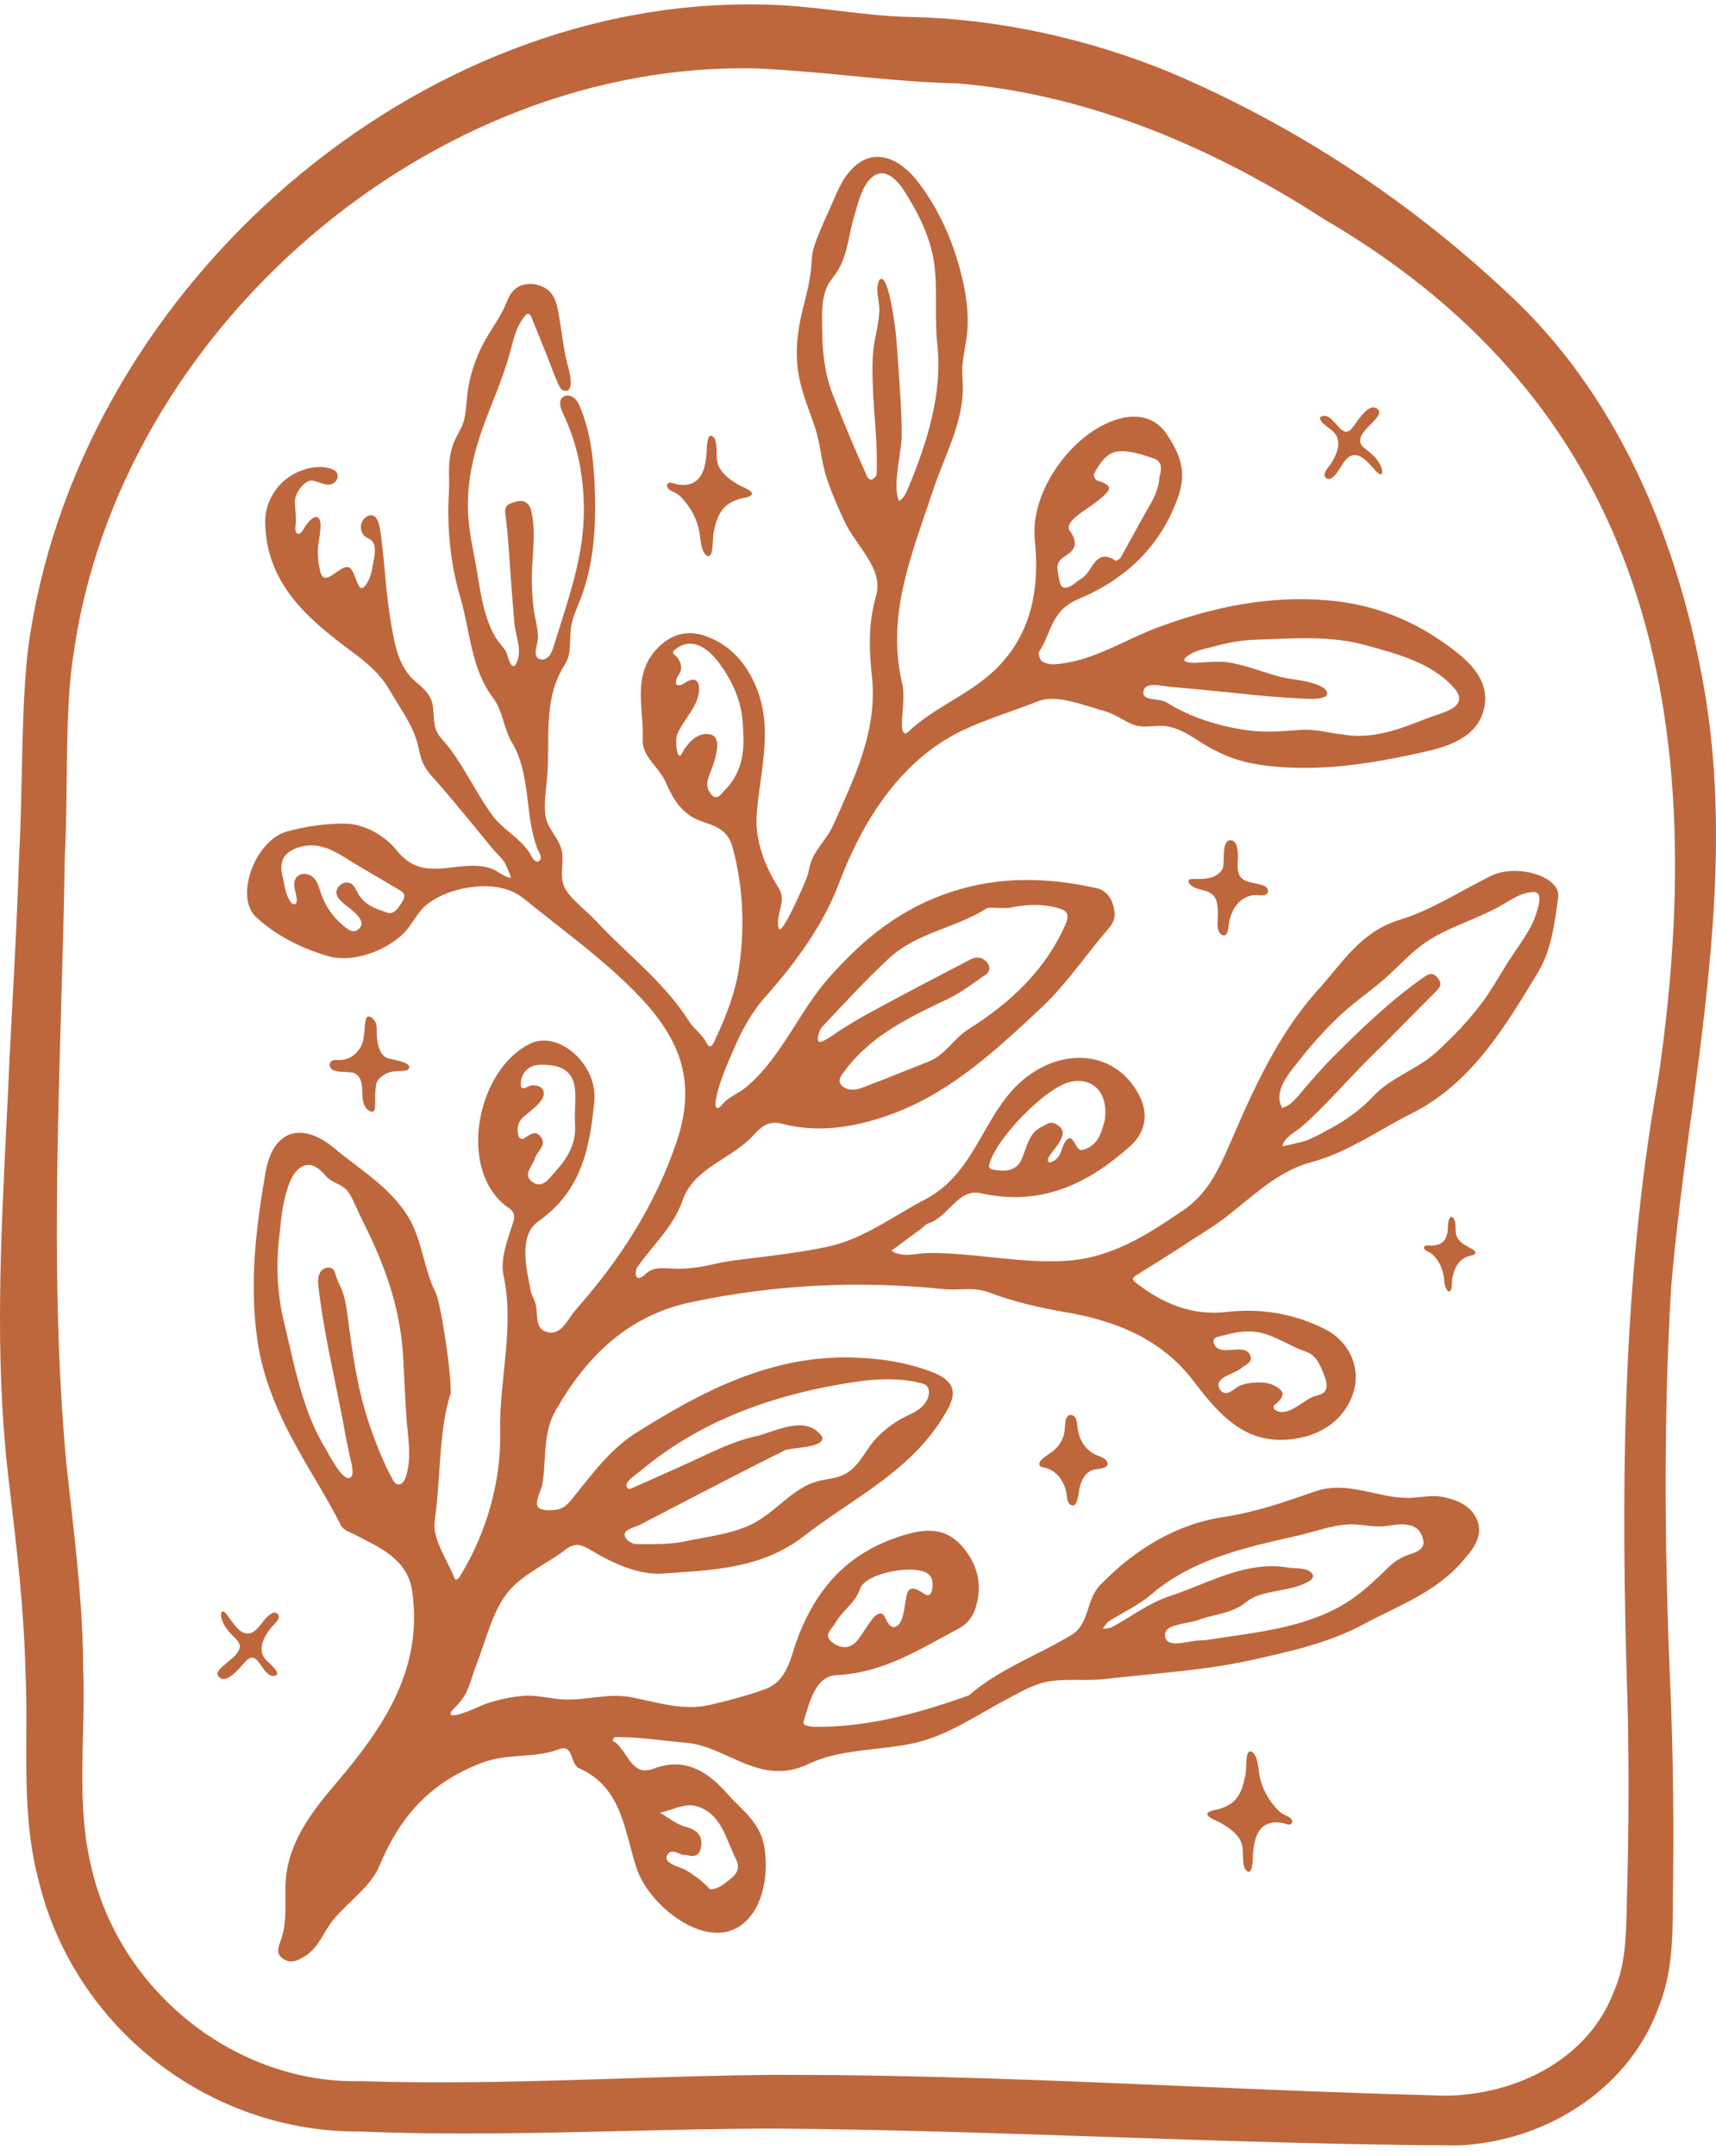
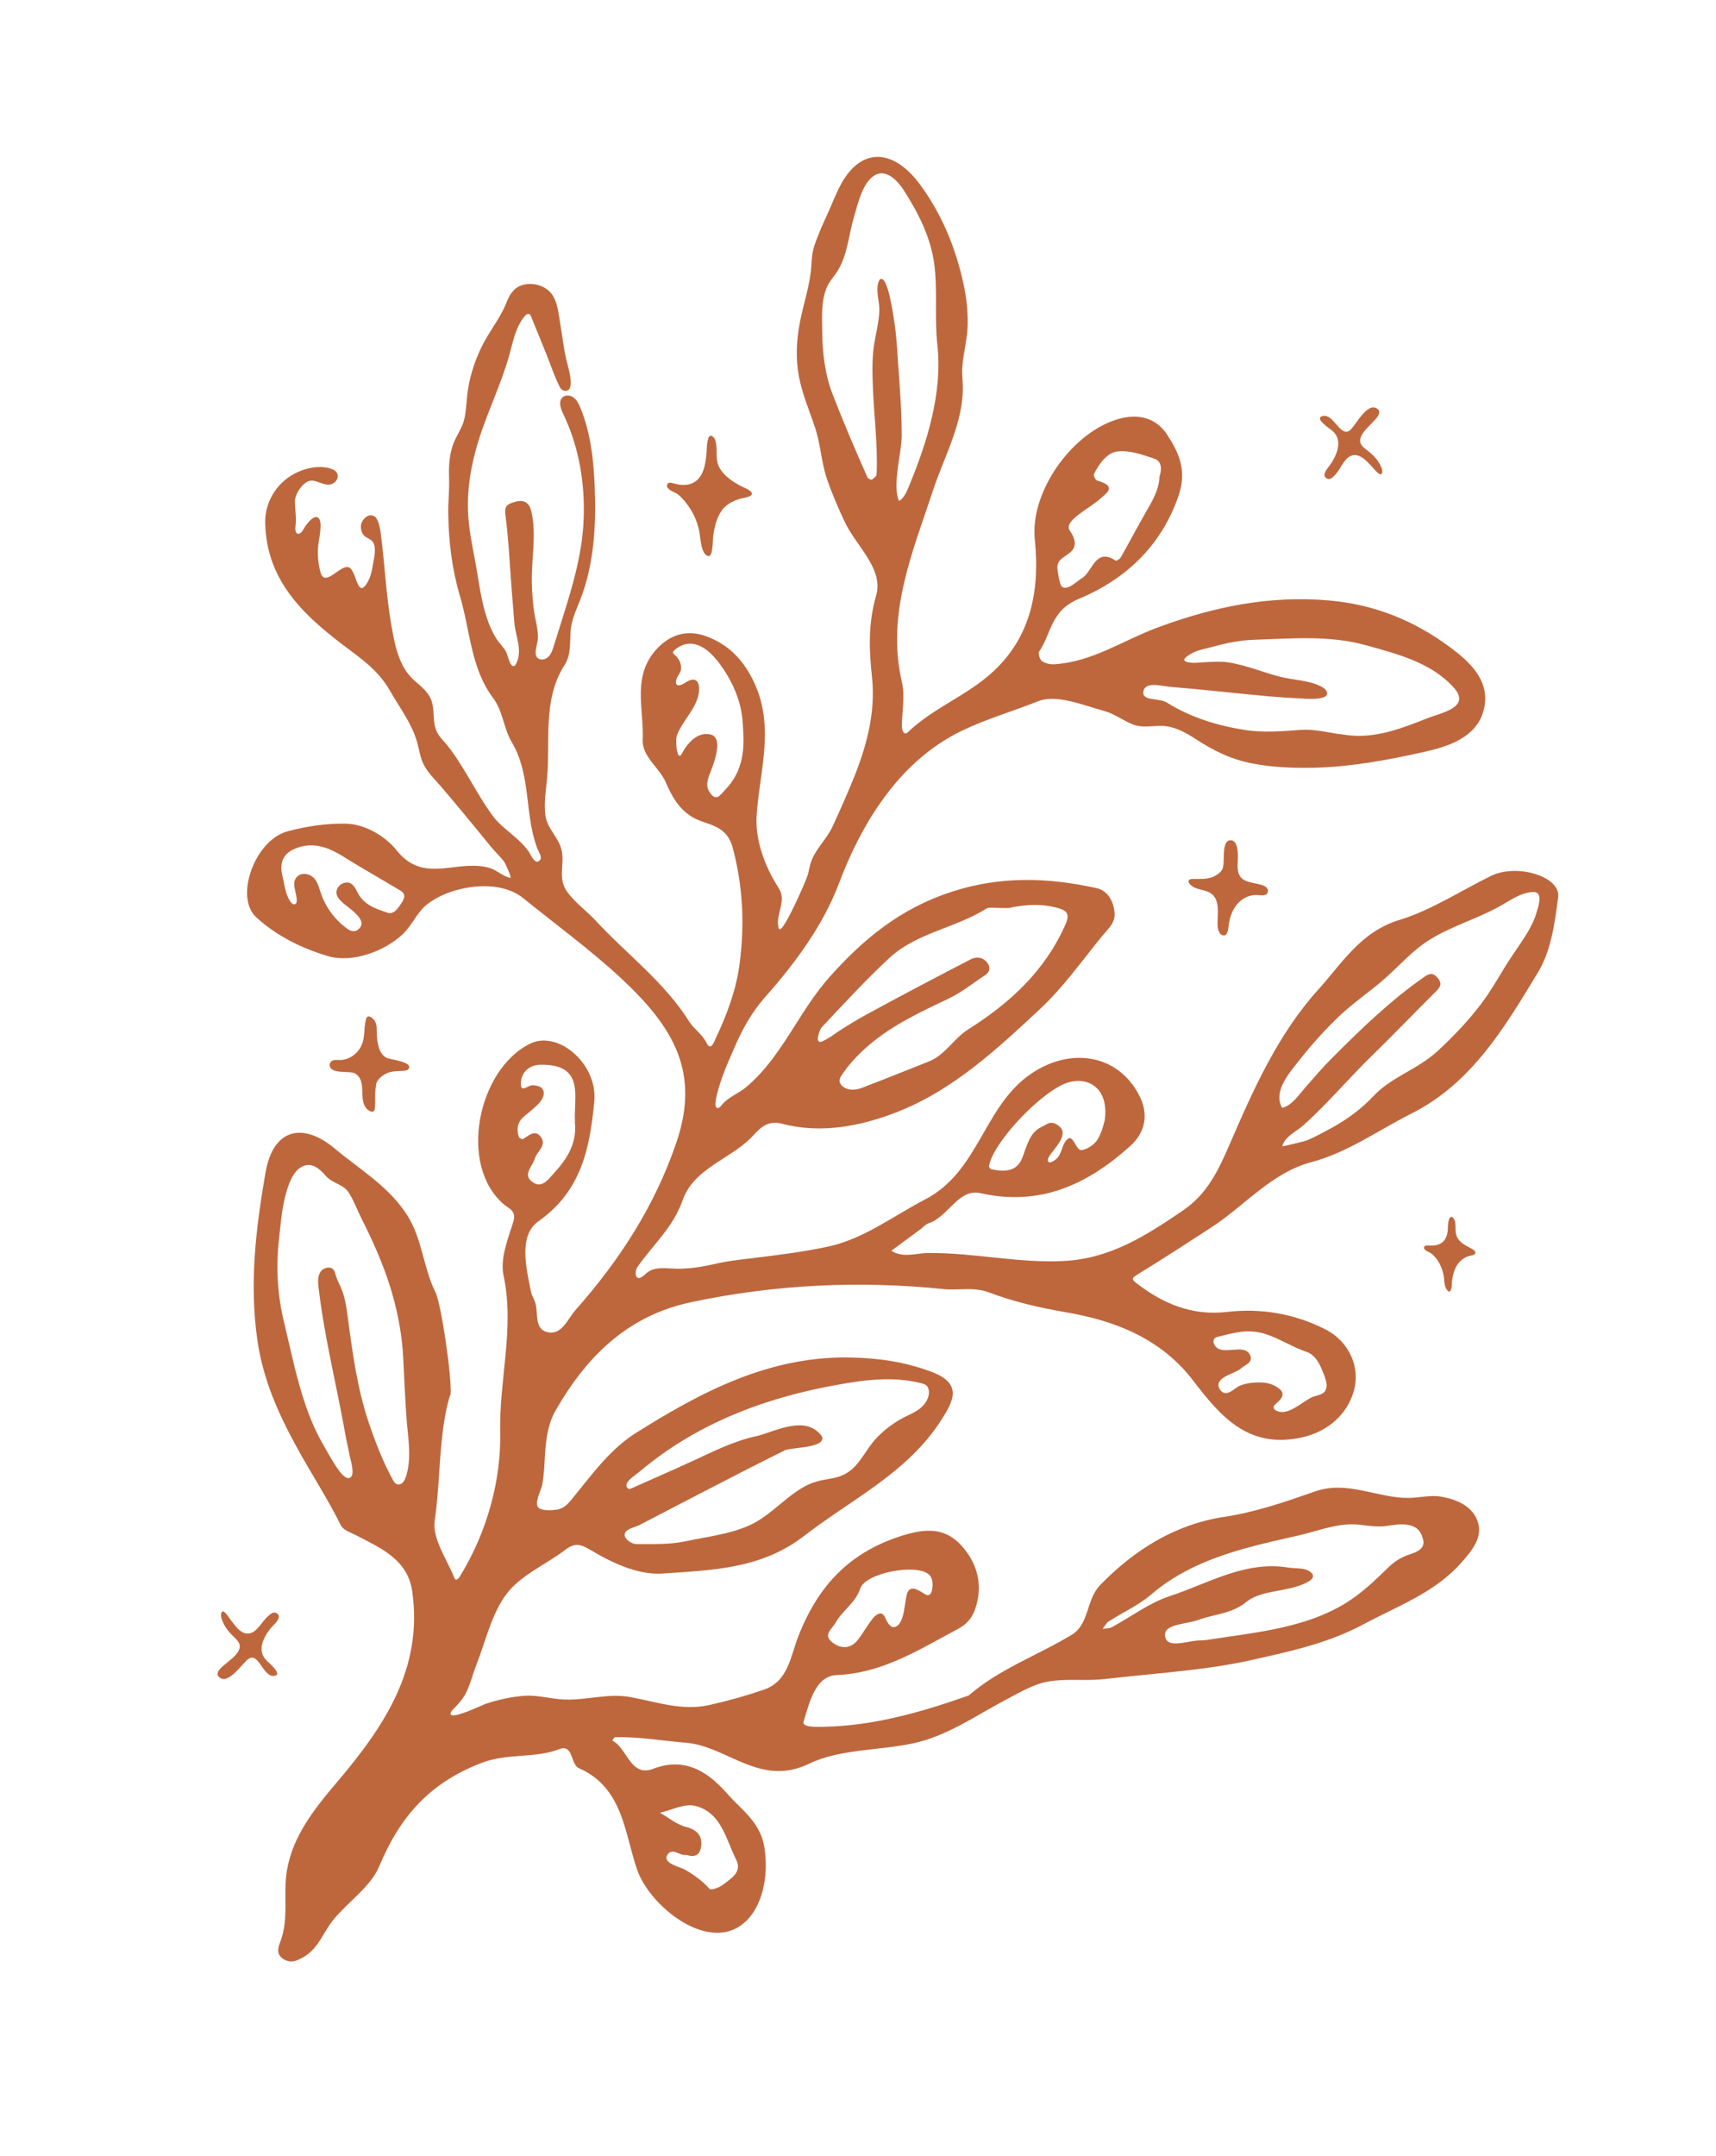
<svg xmlns="http://www.w3.org/2000/svg" width="86" height="108" viewBox="0 0 86 108" fill="none">
  <g id="Group 28">
-     <path id="Vector" d="M84.746 56.05C85.718 48.758 86.719 41.219 85.277 33.784C83.808 26.003 80.607 19.552 76.028 15.131C70.924 10.235 65.072 6.359 58.624 3.618C54.444 1.904 49.966 0.948 45.669 0.85C44.456 0.831 43.221 0.684 42.023 0.541C40.72 0.386 39.376 0.228 38.027 0.224C37.854 0.224 37.681 0.221 37.508 0.221C20.218 0.217 3.76 14.886 1.406 32.511C1.184 34.394 1.135 36.726 1.086 38.981C1.056 40.364 1.029 41.667 0.961 42.819C0.878 45.467 0.735 48.163 0.596 50.766L0.479 53.018C0.43 54.204 0.37 55.391 0.31 56.577C0.035 62.166 -0.251 67.943 0.378 73.641L0.502 74.714C0.863 77.791 1.206 80.695 1.274 83.704C1.33 84.785 1.327 85.896 1.319 86.973C1.308 89.338 1.297 91.786 1.922 94.159C3.68 101.54 10.437 106.858 18.086 106.79C22.477 106.971 26.963 106.866 31.297 106.764C33.681 106.707 36.148 106.651 38.555 106.64C44.2 106.677 49.951 106.873 55.51 107.062C61.264 107.257 67.215 107.457 73.094 107.487C77.685 107.272 81.714 104.485 83.119 100.572C83.808 98.904 83.823 97.1 83.838 95.507V95.127C83.895 91.451 83.853 88.092 83.725 84.853C83.386 77.223 83.394 70.572 83.748 64.538C83.985 61.721 84.369 58.837 84.739 56.05H84.746ZM81.556 84.921C81.643 88.122 81.635 91.447 81.537 95.082L81.53 95.469C81.492 97.055 81.462 98.426 80.908 99.714C79.451 103.623 75.161 105.182 71.791 104.975C67.667 104.87 63.468 104.689 59.408 104.516C52.873 104.237 46.125 103.951 39.451 103.951C39.154 103.951 38.856 103.951 38.558 103.951C36.069 103.977 33.557 104.056 31.124 104.135C26.884 104.271 22.5 104.406 18.142 104.267C11.849 104.437 5.985 99.8 4.569 93.507C4.05 91.376 4.102 89.12 4.159 86.935C4.185 85.847 4.215 84.721 4.17 83.629C4.159 80.714 3.827 77.784 3.507 74.952L3.326 73.332C2.622 65.751 2.848 57.989 3.063 50.48C3.138 47.949 3.21 45.414 3.247 42.902C3.308 41.847 3.323 40.612 3.338 39.309C3.364 36.982 3.39 34.575 3.68 32.801C5.97 16.453 21.694 3.019 37.945 3.429C39.455 3.497 41.003 3.644 42.498 3.787C44.317 3.96 46.196 4.141 48.023 4.179C53.981 4.687 60.135 6.966 66.334 10.965C80.889 19.469 86.211 33.2 83.085 54.174C81.236 64.595 81.255 75.11 81.552 84.921H81.556Z" fill="#BE673D" />
    <g id="Group">
      <path id="Vector_2" d="M22.556 69.89C21.98 71.792 22.097 74.018 21.784 76.194C21.656 77.087 22.398 78.115 22.778 79.068C22.846 79.234 22.982 79.091 23.057 78.963C24.42 76.744 25.121 74.149 25.068 71.732C25.012 69.11 25.799 66.527 25.234 63.891C25.057 63.066 25.452 62.079 25.727 61.209C25.897 60.667 25.501 60.546 25.283 60.365C22.925 58.407 23.95 53.545 26.586 52.28C27.972 51.613 29.968 53.3 29.783 55.191C29.561 57.465 29.169 59.65 26.985 61.186C25.991 61.883 26.356 63.465 26.605 64.693C26.639 64.855 26.721 65.009 26.789 65.163C27.019 65.695 26.721 66.561 27.422 66.738C28.152 66.922 28.45 66.075 28.842 65.634C31.045 63.149 32.826 60.403 33.903 57.224C35.086 53.741 33.787 51.481 31.113 48.999C29.576 47.572 27.866 46.333 26.235 45.007C25.358 44.295 24.044 44.299 23 44.563C22.443 44.702 21.897 44.936 21.434 45.286C20.888 45.7 20.669 46.348 20.18 46.807C19.279 47.655 17.656 48.265 16.432 47.9C15.084 47.5 13.849 46.879 12.839 45.953C11.736 44.939 12.779 42.089 14.402 41.652C15.351 41.395 16.365 41.245 17.344 41.267C18.342 41.29 19.351 41.938 19.867 42.589C20.955 43.968 22.221 43.433 23.464 43.38C23.844 43.365 24.236 43.38 24.597 43.505C24.94 43.625 25.222 43.919 25.584 43.983C25.663 43.998 25.32 43.245 25.264 43.169C25.061 42.898 24.804 42.669 24.593 42.409C24.145 41.859 23.693 41.305 23.241 40.759C22.872 40.315 22.5 39.87 22.123 39.43C21.795 39.045 21.404 38.695 21.197 38.228C21.053 37.908 21.008 37.554 20.914 37.215C20.65 36.255 20.029 35.456 19.543 34.605C19.057 33.754 18.387 33.204 17.596 32.617C15.412 30.994 13.348 29.238 13.291 26.184C13.273 25.273 13.74 24.407 14.489 23.894C14.862 23.638 15.321 23.465 15.773 23.412C16.067 23.378 16.451 23.401 16.715 23.537C17.001 23.683 16.982 24.023 16.73 24.196C16.383 24.433 16.003 24.105 15.642 24.079C15.223 24.049 14.783 24.742 14.779 25.1C14.779 25.529 14.869 25.932 14.809 26.365C14.753 26.787 15.001 26.889 15.208 26.519C15.303 26.35 15.664 25.804 15.916 25.921C16.214 26.056 15.977 27.039 15.95 27.295C15.901 27.755 15.939 28.225 16.063 28.674C16.285 29.476 17.088 28.225 17.498 28.429C17.596 28.478 17.653 28.587 17.698 28.685C17.799 28.824 17.935 29.51 18.15 29.461C18.206 29.449 18.251 29.404 18.293 29.355C18.56 29.031 18.636 28.617 18.703 28.214C18.756 27.898 18.877 27.438 18.681 27.148C18.56 26.975 18.334 26.956 18.21 26.791C18.108 26.659 18.074 26.478 18.089 26.32C18.12 26.041 18.47 25.665 18.779 25.879C18.971 26.011 19.046 26.474 19.076 26.689C19.283 28.21 19.34 29.755 19.603 31.265C19.784 32.293 19.969 33.404 20.79 34.116C21.102 34.387 21.441 34.654 21.599 35.035C21.788 35.49 21.682 36.014 21.825 36.488C21.935 36.857 22.206 37.08 22.436 37.366C22.722 37.724 22.97 38.111 23.211 38.499C23.697 39.286 24.134 40.108 24.68 40.857C25.015 41.316 25.49 41.644 25.908 42.021C26.126 42.217 26.334 42.427 26.503 42.672C26.597 42.808 26.831 43.399 27.072 43.075C27.185 42.925 26.974 42.642 26.921 42.492C26.831 42.247 26.759 41.994 26.699 41.742C26.582 41.234 26.518 40.71 26.458 40.19C26.334 39.162 26.198 38.104 25.656 37.196C25.226 36.477 25.223 35.648 24.703 34.956C23.588 33.468 23.562 31.566 23.049 29.852C22.654 28.53 22.488 27.148 22.466 25.774C22.454 25.164 22.526 24.569 22.507 23.958C22.485 23.333 22.518 22.689 22.771 22.109C22.925 21.752 23.151 21.443 23.253 21.062C23.362 20.64 23.369 20.204 23.419 19.774C23.509 18.976 23.75 18.204 24.089 17.477C24.409 16.788 24.88 16.193 25.222 15.519C25.399 15.168 25.482 14.788 25.78 14.509C26.266 14.05 27.196 14.178 27.61 14.679C27.949 15.089 27.991 15.711 28.077 16.219C28.194 16.893 28.258 17.571 28.435 18.234C28.503 18.483 28.868 19.722 28.25 19.567C28.156 19.545 28.088 19.462 28.047 19.375C27.78 18.855 27.61 18.305 27.392 17.767C27.136 17.134 26.876 16.498 26.62 15.865C26.597 15.812 26.571 15.756 26.518 15.733C26.439 15.703 26.36 15.767 26.307 15.831C25.863 16.347 25.723 17.051 25.546 17.71C25.143 19.194 24.447 20.588 23.987 22.057C23.607 23.269 23.385 24.546 23.464 25.815C23.52 26.712 23.724 27.589 23.878 28.474C24.017 29.28 24.123 30.101 24.375 30.884C24.496 31.265 24.654 31.637 24.865 31.977C25.012 32.214 25.223 32.406 25.362 32.647C25.43 32.76 25.558 33.472 25.78 33.362C25.81 33.347 25.829 33.317 25.844 33.291C26.224 32.617 25.833 31.886 25.776 31.186C25.735 30.673 25.693 30.161 25.652 29.653C25.546 28.354 25.497 27.043 25.324 25.751C25.305 25.612 25.313 25.457 25.399 25.348C25.471 25.258 25.588 25.216 25.697 25.179C25.9 25.111 26.134 25.054 26.322 25.152C26.488 25.235 26.578 25.416 26.623 25.597C26.906 26.779 26.623 28.003 26.654 29.201C26.669 29.743 26.699 30.297 26.8 30.832C26.872 31.201 26.962 31.57 26.962 31.946C26.962 32.21 26.74 32.711 26.91 32.929C27 33.046 27.177 33.072 27.316 33.016C27.573 32.91 27.67 32.632 27.746 32.387C27.904 31.879 28.066 31.374 28.224 30.866C28.74 29.224 29.211 27.596 29.256 25.864C29.301 24.211 29.03 22.539 28.356 21.021C28.314 20.93 28.273 20.84 28.232 20.75C28.096 20.471 27.968 20.094 28.205 19.895C28.36 19.767 28.604 19.804 28.763 19.929C28.921 20.053 29.011 20.245 29.087 20.43C29.606 21.688 29.753 23.066 29.806 24.429C29.881 26.331 29.772 28.274 29.079 30.048C28.913 30.478 28.71 30.899 28.631 31.351C28.518 32.003 28.676 32.726 28.299 33.31C27.143 35.11 27.618 37.219 27.399 39.177C27.339 39.72 27.264 40.266 27.328 40.812C27.411 41.512 27.964 41.904 28.134 42.544C28.329 43.279 27.923 43.99 28.424 44.68C28.823 45.229 29.384 45.621 29.843 46.114C31.406 47.802 33.289 49.191 34.54 51.18C34.785 51.568 35.191 51.805 35.413 52.257C35.628 52.686 35.798 52.17 35.862 52.039C36.419 50.856 36.886 49.636 37.059 48.337C37.323 46.374 37.244 44.454 36.728 42.495C36.397 41.226 35.357 41.373 34.634 40.898C33.971 40.462 33.67 39.882 33.35 39.162C33.037 38.454 32.167 37.893 32.209 37.061C32.284 35.509 31.629 33.826 32.977 32.447C33.708 31.702 34.551 31.566 35.406 31.882C36.412 32.255 37.154 32.937 37.696 33.988C38.875 36.281 38.087 38.514 37.922 40.812C37.831 42.043 38.306 43.38 39.025 44.491C39.443 45.139 38.871 45.772 39.01 46.45C39.018 46.491 39.033 46.536 39.07 46.555C39.281 46.672 40.407 44.118 40.49 43.81C40.55 43.58 40.581 43.343 40.667 43.124C40.908 42.499 41.443 42.021 41.725 41.407C42.072 40.661 42.407 39.9 42.72 39.14C43.405 37.486 43.895 35.743 43.703 33.939C43.556 32.59 43.499 31.253 43.91 29.834C44.294 28.5 42.919 27.374 42.343 26.162C42.008 25.454 41.695 24.73 41.443 23.989C41.157 23.152 41.13 22.271 40.848 21.424C40.566 20.573 40.204 19.74 40.038 18.855C39.869 17.959 39.914 17.029 40.091 16.133C40.272 15.195 40.599 14.28 40.66 13.323C40.686 12.886 40.705 12.604 40.852 12.193C41.025 11.715 41.225 11.248 41.439 10.788C41.782 10.062 42.034 9.256 42.532 8.649C43.593 7.346 44.991 7.734 46.102 9.237C47.217 10.751 47.883 12.4 48.279 14.185C48.429 14.867 48.508 15.56 48.497 16.257C48.486 16.98 48.282 17.654 48.23 18.366C48.203 18.686 48.245 19.01 48.252 19.33C48.294 21.164 47.33 22.847 46.768 24.542C45.744 27.649 44.403 30.745 45.202 34.183C45.364 34.88 45.202 35.648 45.198 36.383C45.198 36.579 45.296 36.876 45.503 36.68C46.67 35.562 48.196 34.952 49.423 33.95C51.608 32.169 52.139 29.739 51.86 27.017C51.615 24.591 53.792 21.59 56.12 20.972C57.069 20.72 57.942 20.945 58.477 21.755C59.08 22.67 59.502 23.563 59.061 24.847C58.18 27.412 56.331 29.061 54.06 30.007C52.64 30.598 52.696 31.747 52.082 32.636C52.018 32.73 52.105 33.042 52.218 33.121C52.38 33.238 52.628 33.291 52.836 33.28C54.752 33.163 56.323 32.059 58.055 31.423C60.824 30.402 63.614 29.822 66.597 30.082C68.879 30.282 70.853 31.08 72.66 32.417C73.662 33.159 74.626 34.055 74.4 35.381C74.129 36.963 72.51 37.419 71.327 37.682C69.55 38.078 67.746 38.413 65.919 38.462C64.868 38.488 63.803 38.45 62.771 38.251C61.69 38.044 60.824 37.614 59.912 37.019C59.407 36.692 58.858 36.39 58.259 36.368C57.739 36.349 57.261 36.488 56.76 36.289C56.285 36.097 55.875 35.773 55.378 35.633C54.274 35.325 52.949 34.771 52.037 35.129C50.776 35.63 49.442 36.017 48.218 36.605C46.554 37.404 45.228 38.658 44.17 40.153C43.273 41.418 42.588 42.819 42.038 44.277C41.251 46.352 39.876 48.231 38.332 49.971C37.688 50.698 37.21 51.553 36.826 52.441C36.607 52.946 36.378 53.451 36.193 53.971C36.133 54.14 35.609 55.628 36.005 55.507C36.076 55.485 36.122 55.42 36.17 55.364C36.494 54.961 36.995 54.799 37.383 54.475C37.907 54.038 38.359 53.522 38.765 52.98C39.583 51.884 40.223 50.668 41.055 49.579C41.213 49.376 41.375 49.173 41.545 48.98C43.3 47.007 45.157 45.501 47.699 44.676C50.143 43.881 52.527 43.96 54.952 44.495C55.513 44.619 55.792 45.128 55.856 45.689C55.916 46.216 55.566 46.499 55.238 46.894C54.229 48.126 53.314 49.436 52.143 50.532C49.966 52.566 47.755 54.622 44.957 55.714C43.157 56.415 41.164 56.818 39.206 56.302C38.362 56.08 38.005 56.637 37.632 57.01C36.528 58.109 34.758 58.55 34.205 60.147C33.738 61.495 32.706 62.377 31.949 63.476C31.791 63.706 31.817 64.214 32.197 63.958C32.284 63.898 32.355 63.819 32.438 63.755C32.849 63.435 33.425 63.555 33.907 63.563C34.562 63.574 35.214 63.465 35.85 63.318C36.487 63.171 37.044 63.115 37.673 63.039C38.954 62.881 40.234 62.727 41.496 62.456C43.288 62.072 44.765 60.923 46.373 60.087C48.994 58.723 49.277 55.605 51.468 53.944C53.465 52.434 55.969 52.728 57.084 54.859C57.585 55.82 57.411 56.731 56.628 57.432C54.496 59.341 52.139 60.452 49.133 59.778C48.034 59.529 47.529 60.961 46.546 61.284C46.392 61.333 46.271 61.48 46.136 61.582C45.646 61.943 45.16 62.301 44.671 62.663C45.258 63.043 45.921 62.779 46.516 62.776C48.821 62.753 51.081 63.307 53.393 63.171C55.687 63.036 57.475 61.876 59.276 60.652C60.511 59.812 61.053 58.652 61.648 57.281C62.819 54.569 64.059 51.794 66.073 49.572C67.252 48.269 68.19 46.683 70.126 46.092C71.734 45.602 73.199 44.631 74.728 43.881C76.027 43.245 78.227 43.915 78.091 44.951C77.922 46.227 77.737 47.625 77.093 48.691C75.436 51.432 73.76 54.272 70.743 55.786C69.083 56.618 67.561 57.733 65.716 58.226C63.716 58.761 62.383 60.403 60.711 61.492C59.483 62.286 58.259 63.088 57.012 63.849C56.752 64.007 56.684 64.075 56.933 64.271C58.278 65.314 59.739 65.932 61.498 65.728C63.211 65.529 64.883 65.819 66.416 66.598C67.633 67.216 68.171 68.504 67.859 69.653C67.546 70.809 66.597 71.735 65.185 72.029C62.545 72.575 61.178 70.971 59.799 69.171C58.202 67.084 55.928 66.169 53.393 65.74C52.097 65.517 50.794 65.216 49.57 64.753C48.783 64.455 48.049 64.663 47.296 64.584C43.051 64.147 38.829 64.354 34.657 65.235C31.497 65.902 29.433 67.901 27.851 70.654C27.414 71.411 27.346 72.278 27.298 73.129C27.275 73.551 27.252 73.972 27.173 74.39C27.121 74.669 26.748 75.324 26.996 75.543C27.177 75.701 27.667 75.667 27.885 75.637C28.337 75.573 28.559 75.227 28.827 74.899C29.135 74.522 29.433 74.142 29.742 73.769C30.363 73.027 31.037 72.315 31.862 71.796C35.169 69.717 38.566 67.924 42.648 68.011C44.049 68.041 45.367 68.233 46.689 68.73C48.252 69.321 47.785 70.184 47.186 71.125C45.495 73.784 42.69 75.102 40.302 76.948C38.144 78.62 35.662 78.661 33.225 78.834C32.005 78.921 30.71 78.322 29.599 77.656C29.124 77.373 28.815 77.275 28.348 77.633C27.369 78.382 26.115 78.902 25.399 79.84C24.635 80.842 24.345 82.213 23.867 83.429C23.693 83.87 23.584 84.333 23.381 84.762C23.208 85.124 22.963 85.376 22.688 85.662C22.635 85.719 22.579 85.783 22.579 85.858C22.59 86.19 24.142 85.433 24.322 85.369C24.966 85.15 25.637 85.003 26.315 84.958C26.966 84.917 27.633 85.124 28.292 85.146C29.429 85.188 30.484 84.815 31.625 85.03C32.947 85.278 34.193 85.726 35.553 85.421C36.483 85.214 37.398 84.958 38.302 84.645C39.496 84.231 39.62 82.989 39.993 82.021C40.987 79.448 42.599 77.708 45.364 76.891C46.67 76.503 47.548 76.65 48.305 77.573C49.024 78.447 49.265 79.505 48.859 80.65C48.7 81.098 48.41 81.399 48.023 81.603C46.09 82.627 44.271 83.821 41.925 83.922C40.852 83.968 40.562 85.323 40.272 86.257C40.181 86.544 40.927 86.521 41.296 86.513C43.782 86.461 46.139 85.79 48.467 84.973C48.501 84.962 48.542 84.951 48.569 84.928C50.098 83.602 52.011 82.936 53.709 81.904C54.609 81.358 54.417 80.149 55.144 79.403C56.888 77.614 58.933 76.36 61.358 75.995C62.951 75.754 64.42 75.238 65.904 74.722C67.527 74.157 69.007 75.049 70.563 75.046C71.116 75.046 71.685 74.891 72.216 74.982C72.962 75.11 73.749 75.426 74.035 76.168C74.363 77.008 73.753 77.701 73.24 78.285C71.915 79.795 70.047 80.458 68.329 81.38C66.574 82.322 64.676 82.729 62.789 83.154C60.526 83.666 58.172 83.806 55.871 84.066C55.547 84.103 55.219 84.141 54.892 84.156C54.127 84.19 53.352 84.115 52.591 84.235C51.822 84.356 51.133 84.777 50.452 85.135C48.923 85.937 47.458 86.988 45.74 87.346C44.004 87.711 42.08 87.624 40.539 88.367C38.084 89.549 36.457 87.485 34.382 87.312C33.199 87.214 32.02 87.007 30.823 87.033C30.777 87.033 30.732 87.142 30.687 87.203C31.448 87.583 31.587 89.059 32.743 88.615C34.416 87.971 35.579 88.875 36.468 89.888C37.15 90.664 38.118 91.296 38.31 92.566C38.615 94.554 37.884 96.456 36.408 96.784C34.691 97.164 32.48 95.266 31.926 93.658C31.297 91.843 31.229 89.557 29.011 88.585C28.586 88.397 28.74 87.361 28.032 87.632C26.774 88.114 25.456 87.813 24.127 88.325C21.528 89.323 20.04 91.022 19.008 93.496C18.579 94.524 17.468 95.258 16.715 96.17C16.206 96.787 15.973 97.612 15.208 98.053C14.858 98.252 14.576 98.369 14.222 98.158C13.826 97.925 13.932 97.582 14.056 97.258C14.493 96.098 14.18 94.871 14.38 93.707C14.677 91.967 15.773 90.6 16.881 89.297C19.231 86.525 21.215 83.614 20.658 79.719C20.428 78.104 19.027 77.535 17.788 76.887C17.517 76.748 17.212 76.677 17.069 76.394C16.402 75.049 15.57 73.788 14.862 72.489C13.973 70.865 13.19 69.152 12.9 67.152C12.486 64.271 12.828 61.529 13.303 58.761C13.687 56.513 15.197 56.223 16.764 57.533C18.029 58.592 19.498 59.439 20.421 60.904C21.17 62.094 21.212 63.518 21.825 64.745C22.108 65.31 22.665 69.05 22.579 69.901L22.556 69.89ZM20.488 72.33C20.462 71.931 20.409 71.528 20.379 71.129C20.3 70.086 20.262 69.043 20.206 67.999C20.119 66.384 19.732 64.806 19.14 63.303C18.85 62.557 18.511 61.83 18.15 61.115C17.92 60.659 17.75 60.181 17.476 59.748C17.208 59.326 16.651 59.288 16.331 58.916C15.988 58.52 15.551 58.14 15.016 58.524C14.595 58.825 14.391 59.541 14.274 60.023C14.112 60.678 14.063 61.356 13.988 62.026C13.83 63.427 13.894 64.847 14.229 66.218C14.572 67.626 14.847 69.058 15.325 70.428C15.562 71.118 15.852 71.788 16.221 72.417C16.402 72.73 16.572 73.05 16.771 73.355C16.884 73.532 17.284 74.191 17.551 74.029C17.811 73.874 17.566 73.159 17.524 72.933C17.457 72.56 17.363 72.195 17.299 71.822C17.155 71.016 16.994 70.21 16.828 69.408C16.496 67.785 16.157 66.158 15.965 64.508C15.935 64.245 15.913 63.962 16.052 63.736C16.191 63.51 16.553 63.412 16.719 63.619C16.783 63.698 16.801 63.808 16.832 63.906C16.896 64.135 17.016 64.342 17.107 64.561C17.302 65.028 17.37 65.536 17.434 66.037C17.668 67.8 17.909 69.57 18.474 71.253C18.805 72.236 19.204 73.272 19.709 74.18C19.765 74.285 19.867 74.379 19.984 74.375C20.176 74.372 20.293 74.138 20.345 73.98C20.519 73.434 20.526 72.88 20.488 72.323V72.33ZM44.949 24.697C44.968 24.847 45.006 24.987 45.059 25.103C45.288 24.953 45.401 24.723 45.507 24.474C46.448 22.218 47.25 19.714 46.975 17.255C46.825 15.895 47.002 14.498 46.814 13.172C46.621 11.832 46 10.626 45.273 9.5C45.025 9.116 44.505 8.536 43.981 8.717C43.255 8.969 42.995 10.216 42.803 10.852C42.535 11.745 42.483 12.728 41.997 13.541C41.831 13.82 41.601 14.046 41.462 14.34C41.142 15.04 41.198 15.839 41.206 16.588C41.213 17.662 41.341 18.75 41.729 19.756C42.272 21.157 42.859 22.539 43.473 23.913C43.503 23.977 43.658 24.053 43.691 24.03C43.793 23.966 43.929 23.857 43.932 23.759C44 22.286 43.797 20.821 43.744 19.352C43.718 18.641 43.699 17.891 43.819 17.187C43.906 16.66 44.042 16.14 44.068 15.605C44.094 15.123 43.865 14.573 44.034 14.11C44.053 14.061 44.076 14.012 44.121 13.986C44.494 13.79 44.772 15.816 44.806 16.031C44.927 16.78 44.964 17.537 45.017 18.298C45.1 19.469 45.19 20.64 45.19 21.816C45.19 22.573 44.836 23.849 44.949 24.693V24.697ZM40.792 74.27C40.859 74.247 40.927 74.225 40.999 74.206C41.338 74.112 41.695 74.093 42.031 73.984C43.029 73.667 43.273 72.73 43.936 72.037C44.373 71.581 44.893 71.201 45.462 70.933C45.725 70.809 45.993 70.681 46.203 70.481C46.414 70.282 46.572 70.003 46.554 69.713C46.546 69.596 46.508 69.479 46.418 69.404C46.35 69.348 46.264 69.325 46.181 69.302C44.769 68.941 43.341 69.129 41.933 69.385C38.539 69.995 35.357 71.152 32.615 73.276C32.419 73.426 32.227 73.585 32.035 73.743C31.858 73.893 31.497 74.112 31.41 74.334C31.369 74.436 31.418 74.575 31.523 74.594C31.576 74.601 31.625 74.579 31.674 74.556C32.698 74.093 33.73 73.652 34.751 73.178C35.771 72.703 36.848 72.168 37.952 71.942C38.908 71.69 40.336 70.907 41.138 71.894C41.176 71.939 41.21 71.988 41.213 72.044C41.255 72.553 39.632 72.511 39.323 72.666C37.925 73.362 36.536 74.074 35.15 74.793C34.465 75.147 33.779 75.501 33.097 75.859C32.747 76.04 32.397 76.221 32.047 76.405C31.858 76.503 31.388 76.59 31.316 76.823C31.233 77.087 31.663 77.362 31.889 77.358C32.713 77.358 33.557 77.388 34.355 77.219C35.425 76.989 36.532 76.876 37.541 76.428C38.739 75.901 39.564 74.703 40.792 74.262V74.27ZM67.083 36.767C67.343 36.808 67.603 36.846 67.866 36.861C69.139 36.925 70.356 36.451 71.516 35.991C72.227 35.709 73.771 35.441 72.837 34.425C71.696 33.182 70.024 32.764 68.457 32.327C66.635 31.818 64.752 31.992 62.868 32.052C62.183 32.074 61.509 32.203 60.846 32.387C60.424 32.504 59.969 32.56 59.599 32.809C59.373 32.959 59.197 33.106 59.554 33.182C59.829 33.238 60.119 33.189 60.394 33.178C60.79 33.159 61.193 33.125 61.584 33.189C62.447 33.328 63.272 33.671 64.115 33.897C64.789 34.074 65.659 34.074 66.266 34.425C66.348 34.473 66.427 34.53 66.473 34.613C66.766 35.148 65.305 34.997 65.072 34.986C64.582 34.963 64.093 34.929 63.603 34.888C61.972 34.741 60.345 34.549 58.711 34.417C58.221 34.379 57.411 34.123 57.306 34.628C57.2 35.148 58.078 34.948 58.481 35.2C59.667 35.946 61.038 36.36 62.386 36.571C63.286 36.711 64.221 36.643 65.124 36.571C65.784 36.518 66.427 36.669 67.079 36.775L67.083 36.767ZM50.512 45.493C49.804 45.501 49.574 45.433 49.442 45.516C47.891 46.499 45.94 46.725 44.561 48.005C43.383 49.101 42.291 50.287 41.187 51.462C41.063 51.594 40.799 52.351 41.206 52.174C41.556 52.023 41.846 51.779 42.162 51.579C42.577 51.319 42.995 51.059 43.428 50.826C45.16 49.881 46.908 48.962 48.659 48.058C48.84 47.964 49.054 47.945 49.243 48.035C49.461 48.144 49.68 48.434 49.54 48.683C49.461 48.826 49.292 48.905 49.16 48.995C48.975 49.124 48.794 49.255 48.61 49.383C48.26 49.628 47.898 49.862 47.51 50.046C46.151 50.69 44.769 51.338 43.609 52.31C43.3 52.57 43.006 52.848 42.739 53.15C42.596 53.312 42.452 53.477 42.332 53.658C42.226 53.812 42.031 54.016 42.087 54.219C42.117 54.325 42.196 54.411 42.291 54.471C42.483 54.596 42.727 54.615 42.953 54.569C43.224 54.517 43.477 54.385 43.733 54.291C44.012 54.189 44.286 54.08 44.561 53.971C45.224 53.711 45.883 53.443 46.542 53.184C47.375 52.856 47.804 52.023 48.523 51.572C50.617 50.253 52.369 48.642 53.393 46.325C53.645 45.753 53.45 45.606 52.941 45.471C51.947 45.211 50.971 45.399 50.512 45.501V45.493ZM77.142 44.902C77.108 44.77 77.014 44.68 76.818 44.691C76.189 44.721 75.628 45.15 75.097 45.44C73.975 46.054 72.721 46.408 71.636 47.09C70.792 47.617 70.133 48.382 69.395 49.033C68.657 49.685 67.806 50.25 67.083 50.943C66.386 51.613 65.734 52.332 65.139 53.093C64.654 53.711 63.776 54.66 64.258 55.507C64.763 55.372 65.087 54.859 65.411 54.49C65.844 53.993 66.277 53.492 66.74 53.025C68.201 51.56 69.685 50.122 71.395 48.931C71.681 48.732 71.851 48.751 72.058 49.003C72.314 49.308 72.148 49.493 71.922 49.715C70.849 50.781 69.806 51.873 68.721 52.927C67.949 53.681 67.23 54.486 66.476 55.259C66.096 55.65 65.704 56.034 65.294 56.4C64.951 56.705 64.386 56.942 64.262 57.428C64.258 57.45 65.369 57.187 65.497 57.134C65.919 56.957 66.318 56.735 66.721 56.517C67.505 56.091 68.231 55.556 68.842 54.905C69.73 53.956 71.045 53.583 72.046 52.66C72.849 51.918 73.606 51.123 74.261 50.253C74.683 49.692 75.033 49.086 75.398 48.483C75.752 47.896 76.17 47.35 76.524 46.766C76.72 46.446 76.89 46.111 76.995 45.753C77.052 45.561 77.202 45.15 77.135 44.898L77.142 44.902ZM67.599 76.375C66.759 76.405 65.897 76.74 65.083 76.925C64.206 77.125 63.328 77.317 62.462 77.558C60.744 78.032 59.057 78.706 57.694 79.885C57.065 80.427 56.27 80.778 55.562 81.234C55.434 81.316 55.359 81.482 55.261 81.61C55.415 81.58 55.592 81.591 55.724 81.52C56.688 81.004 57.588 80.307 58.609 79.972C59.724 79.606 60.782 79.083 61.908 78.755C62.481 78.59 63.072 78.477 63.671 78.469C63.972 78.465 64.273 78.488 64.571 78.537C64.921 78.597 65.396 78.522 65.686 78.763C66.051 79.068 65.475 79.301 65.249 79.392C64.853 79.55 64.431 79.622 64.017 79.701C63.464 79.806 62.891 79.908 62.443 80.273C61.731 80.853 60.861 80.864 60.07 81.154C59.46 81.38 58.342 81.354 58.387 81.934C58.44 82.604 59.396 82.246 59.984 82.194C60.153 82.179 60.326 82.186 60.492 82.16C63.023 81.764 65.776 81.557 67.915 79.998C68.51 79.565 69.034 79.06 69.557 78.548C69.907 78.206 70.246 78.002 70.706 77.855C71.033 77.75 71.425 77.569 71.327 77.155C71.256 76.857 71.124 76.537 70.668 76.42C70.212 76.3 69.802 76.424 69.354 76.466C68.815 76.514 68.292 76.375 67.753 76.368C67.7 76.368 67.651 76.368 67.599 76.368V76.375ZM58.112 23.872C58.217 23.537 58.255 23.115 57.841 22.976C57.249 22.776 56.594 22.546 56.003 22.618C55.472 22.682 55.088 23.235 54.824 23.747C54.79 23.815 54.899 24.053 54.982 24.075C55.969 24.361 55.54 24.648 55.046 25.066C54.489 25.536 53.288 26.116 53.615 26.587C53.856 26.93 54.011 27.344 53.653 27.66C53.344 27.936 52.937 28.018 52.998 28.53C53.024 28.764 53.073 29.028 53.141 29.25C53.156 29.302 53.178 29.355 53.22 29.389C53.495 29.623 53.999 29.092 54.221 28.967C54.752 28.67 54.884 27.401 55.916 28.09C55.95 28.113 56.127 28.003 56.172 27.92C56.602 27.16 57.008 26.388 57.445 25.627C57.758 25.084 58.082 24.553 58.112 23.868V23.872ZM37.225 36.247C37.172 35.34 36.875 34.522 36.397 33.743C36.005 33.103 35.27 32.101 34.393 32.267C34.175 32.308 33.964 32.428 33.798 32.575C33.764 32.605 33.73 32.639 33.73 32.684C33.73 32.745 33.783 32.786 33.828 32.824C34.035 32.993 34.171 33.283 34.126 33.554C34.092 33.743 33.934 33.878 33.892 34.059C33.802 34.451 34.118 34.353 34.333 34.21C34.95 33.788 35.127 34.27 34.999 34.835C34.837 35.554 34.216 36.112 33.941 36.797C33.869 36.974 33.892 37.226 33.9 37.411C33.907 37.528 33.994 38.104 34.175 37.754C34.442 37.234 34.969 36.635 35.621 36.801C36.317 36.978 35.7 38.435 35.557 38.812C35.459 39.068 35.38 39.369 35.526 39.626C35.884 40.243 36.103 39.814 36.37 39.539C37.44 38.428 37.27 37.042 37.225 36.247ZM55.366 56.121C55.566 54.712 54.752 53.963 53.649 54.2C52.395 54.468 49.762 57.187 49.563 58.433C49.555 58.479 49.646 58.573 49.702 58.584C50.327 58.708 50.949 58.723 51.231 58.012C51.468 57.42 51.593 56.758 52.161 56.479C52.516 56.306 52.681 56.091 53.092 56.434C53.6 56.859 52.794 57.563 52.561 57.97C52.512 58.053 52.482 58.185 52.568 58.226C52.613 58.249 52.666 58.234 52.711 58.211C53.276 57.966 53.137 57.405 53.491 57.078C53.792 56.795 53.92 57.658 54.203 57.62C54.496 57.582 54.847 57.341 55.005 57.089C55.238 56.72 55.321 56.257 55.366 56.125V56.121ZM16.285 42.469C15.883 42.337 15.453 42.299 14.971 42.45C14.756 42.518 14.546 42.616 14.38 42.774C14.082 43.056 14.052 43.463 14.146 43.843C14.233 44.182 14.282 44.619 14.421 44.932C14.466 45.03 14.591 45.29 14.719 45.305C14.979 45.335 14.839 44.845 14.805 44.683C14.756 44.457 14.685 44.194 14.835 43.987C15.084 43.648 15.581 43.768 15.796 44.066C15.943 44.269 16.003 44.521 16.086 44.762C16.331 45.471 16.798 46.099 17.408 46.532C17.641 46.702 17.863 46.702 18.044 46.472C18.379 46.05 17.476 45.493 17.227 45.271C17.091 45.15 16.952 45.026 16.888 44.857C16.767 44.54 17.061 44.22 17.381 44.213C17.683 44.209 17.811 44.506 17.931 44.736C18.255 45.354 18.858 45.538 19.43 45.73C19.743 45.836 19.976 45.467 20.123 45.241C20.213 45.105 20.304 44.932 20.236 44.785C20.195 44.698 20.108 44.646 20.029 44.597C19.347 44.19 18.658 43.787 17.973 43.384C17.404 43.053 16.869 42.653 16.282 42.461L16.285 42.469ZM61.863 66.779C61.607 66.828 61.347 66.896 61.076 66.964C60.997 66.983 60.906 67.009 60.857 67.073C60.801 67.144 60.805 67.246 60.842 67.329C61.008 67.709 61.437 67.649 61.776 67.626C62.096 67.608 62.481 67.547 62.646 67.879C62.835 68.259 62.39 68.38 62.194 68.557C61.927 68.798 61.125 68.941 61.068 69.344C61.053 69.461 61.102 69.585 61.181 69.671C61.223 69.717 61.272 69.754 61.328 69.777C61.618 69.879 61.916 69.506 62.164 69.412C62.518 69.28 62.895 69.246 63.268 69.265C63.577 69.28 63.927 69.4 64.156 69.615C64.458 69.897 64.126 70.172 63.916 70.357C63.885 70.383 63.855 70.41 63.84 70.447C63.806 70.523 63.859 70.617 63.931 70.658C64.33 70.892 64.793 70.598 65.128 70.387C65.317 70.266 65.501 70.131 65.701 70.025C65.9 69.92 66.171 69.909 66.341 69.769C66.469 69.66 66.503 69.472 66.476 69.306C66.435 69.028 66.307 68.749 66.194 68.493C66.047 68.165 65.829 67.849 65.475 67.728C64.763 67.487 64.13 67.062 63.415 66.832C62.868 66.659 62.375 66.681 61.87 66.775L61.863 66.779ZM28.815 56.204C28.744 54.961 29.335 53.315 27.098 53.342C26.454 53.349 26.096 53.805 26.104 54.294C26.104 54.483 26.145 54.573 26.326 54.505C26.469 54.449 26.578 54.355 26.74 54.374C26.921 54.392 27.136 54.422 27.218 54.611C27.459 55.146 26.42 55.737 26.138 56.057C25.908 56.321 25.9 56.645 26.006 56.965C26.025 57.017 26.172 57.089 26.209 57.066C26.495 56.904 26.804 56.569 27.094 56.946C27.433 57.386 26.906 57.68 26.8 58.053C26.695 58.426 26.187 58.833 26.654 59.198C27.154 59.586 27.482 59.081 27.772 58.765C28.427 58.053 28.928 57.266 28.808 56.211L28.815 56.204ZM46.738 79.441C46.746 79.245 46.704 79.038 46.58 78.906C45.996 78.307 43.379 78.785 43.111 79.588C42.87 80.311 42.226 80.676 41.88 81.29C41.699 81.61 41.262 81.889 41.658 82.235C42.065 82.593 42.596 82.672 42.998 82.149C43.262 81.81 43.473 81.422 43.74 81.087C43.887 80.902 44.181 80.672 44.339 81.004C44.415 81.162 44.584 81.565 44.821 81.516C45.375 81.407 45.315 80.145 45.484 79.776C45.669 79.373 46.113 79.727 46.35 79.866C46.399 79.897 46.456 79.927 46.516 79.919C46.618 79.908 46.674 79.802 46.701 79.704C46.719 79.625 46.734 79.535 46.738 79.437V79.441ZM34.367 92.935C34.08 92.98 33.73 92.577 33.481 92.882C33.109 93.334 34.08 93.53 34.318 93.665C34.777 93.929 35.21 94.242 35.564 94.637C35.628 94.712 36.042 94.573 36.219 94.434C36.623 94.121 37.214 93.801 36.894 93.168C36.374 92.144 36.156 90.796 34.83 90.472C34.303 90.344 33.662 90.69 33.075 90.818C33.504 91.063 33.911 91.409 34.37 91.526C34.98 91.681 35.233 92.023 35.127 92.569C35.007 93.202 34.446 92.92 34.374 92.931L34.367 92.935Z" fill="#BE673D" />
      <path id="Vector_3" d="M18.244 51.854C18.27 51.597 18.27 51.334 18.342 51.066C18.35 51.033 18.361 50.999 18.384 50.969C18.5 50.829 18.722 51.051 18.783 51.146C18.911 51.353 18.873 51.609 18.884 51.839C18.903 52.238 18.986 52.803 19.381 53.002C19.54 53.081 20.696 53.194 20.485 53.541C20.451 53.597 20.387 53.627 20.323 53.635C19.984 53.684 19.653 53.627 19.332 53.797C19.125 53.906 18.835 54.132 18.847 54.396C18.76 54.78 18.835 55.175 18.779 55.563C18.753 55.74 18.602 55.714 18.481 55.635C18.334 55.541 18.248 55.379 18.206 55.213C18.093 54.769 18.286 54.064 17.8 53.786C17.506 53.616 16.636 53.838 16.527 53.413C16.508 53.341 16.527 53.262 16.572 53.206C16.685 53.07 16.881 53.108 17.035 53.108C17.416 53.108 17.758 52.901 17.984 52.599C18.165 52.358 18.218 52.11 18.244 51.854Z" fill="#BE673D" />
      <path id="Vector_4" d="M61.652 45.979C61.614 46.111 61.592 46.247 61.573 46.382C61.554 46.537 61.52 46.955 61.264 46.853C61.031 46.763 61.012 46.408 61.02 46.201C61.031 45.862 61.069 45.508 60.978 45.181C60.869 44.789 60.586 44.665 60.214 44.578C59.972 44.522 59.709 44.443 59.585 44.228C59.573 44.205 59.562 44.183 59.562 44.156C59.562 44.111 59.6 44.07 59.641 44.055C59.682 44.04 59.731 44.036 59.777 44.036C60.097 44.036 60.421 44.059 60.73 43.953C60.948 43.878 61.287 43.671 61.298 43.403C61.381 43.128 61.223 42.157 61.63 42.1C62.081 42.036 62.048 42.887 62.033 43.121C62.021 43.317 62.01 43.512 62.059 43.701C62.191 44.224 62.771 44.202 63.196 44.326C63.339 44.367 63.55 44.45 63.547 44.631C63.539 44.932 63.17 44.846 62.989 44.842C62.447 44.827 62.017 45.166 61.784 45.636C61.731 45.749 61.686 45.862 61.652 45.983V45.979Z" fill="#BE673D" />
-       <path id="Vector_5" d="M53.461 74.895C53.378 74.269 52.979 73.652 52.323 73.524C52.259 73.513 52.191 73.501 52.142 73.46C52.037 73.369 52.101 73.223 52.184 73.144C52.391 72.94 52.658 72.812 52.873 72.612C53.065 72.439 53.197 72.221 53.287 71.98C53.385 71.712 53.355 71.441 53.408 71.166C53.423 71.091 53.446 71.016 53.498 70.959C53.645 70.808 53.852 70.914 53.924 71.083C53.965 71.181 53.973 71.287 53.984 71.392C54.041 71.999 54.278 72.53 54.828 72.842C55.027 72.955 55.453 73.027 55.506 73.298C55.562 73.573 55.054 73.584 54.877 73.618C54.455 73.693 54.24 74.066 54.127 74.443C54.063 74.65 54.029 75.539 53.709 75.418C53.495 75.335 53.483 75.087 53.461 74.895Z" fill="#BE673D" />
      <path id="Vector_6" d="M35.708 27.344C35.7 27.464 35.685 27.585 35.655 27.702C35.632 27.784 35.565 27.882 35.482 27.86C35.12 27.758 35.101 26.896 35.045 26.613C34.951 26.139 34.747 25.683 34.457 25.295C34.318 25.107 34.148 24.896 33.956 24.756C33.794 24.64 33.523 24.591 33.437 24.391C33.41 24.335 33.429 24.259 33.478 24.218C33.561 24.146 33.693 24.199 33.783 24.225C34.051 24.305 34.341 24.327 34.604 24.244C35.248 24.037 35.361 23.273 35.41 22.693C35.425 22.531 35.41 21.491 35.787 21.939C35.832 21.992 35.855 22.064 35.87 22.131C35.979 22.606 35.813 23.047 36.088 23.487C36.318 23.86 36.702 24.113 37.075 24.323C37.199 24.395 37.677 24.564 37.685 24.726C37.693 24.911 37.195 24.952 37.063 24.994C36.777 25.088 36.499 25.216 36.288 25.438C35.971 25.77 35.843 26.263 35.764 26.703C35.727 26.911 35.727 27.129 35.715 27.344H35.708Z" fill="#BE673D" />
-       <path id="Vector_7" d="M62.462 88.264C62.47 88.144 62.481 88.023 62.511 87.907C62.534 87.824 62.598 87.726 62.684 87.748C63.046 87.846 63.072 88.709 63.129 88.991C63.227 89.466 63.434 89.918 63.724 90.306C63.867 90.494 64.036 90.701 64.228 90.84C64.39 90.953 64.665 91.002 64.752 91.202C64.778 91.258 64.76 91.334 64.714 91.375C64.631 91.447 64.5 91.394 64.409 91.368C64.142 91.289 63.852 91.27 63.588 91.356C62.948 91.567 62.839 92.332 62.794 92.912C62.782 93.074 62.801 94.113 62.425 93.669C62.379 93.616 62.357 93.548 62.342 93.48C62.229 93.006 62.391 92.565 62.116 92.125C61.886 91.756 61.494 91.507 61.121 91.296C60.997 91.228 60.519 91.063 60.511 90.897C60.504 90.712 61.001 90.667 61.129 90.626C61.415 90.528 61.694 90.4 61.901 90.178C62.214 89.842 62.338 89.349 62.417 88.908C62.455 88.701 62.451 88.483 62.462 88.268V88.264Z" fill="#BE673D" />
      <path id="Vector_8" d="M72.762 64.376C72.754 64.471 72.743 64.561 72.709 64.632C72.6 64.859 72.442 64.512 72.415 64.41C72.377 64.256 72.381 64.094 72.355 63.936C72.306 63.653 72.2 63.363 72.031 63.122C71.944 62.998 71.843 62.889 71.722 62.795C71.635 62.727 71.402 62.659 71.372 62.546C71.327 62.384 71.522 62.399 71.621 62.403C72.189 62.437 72.517 62.196 72.558 61.608C72.57 61.473 72.551 61.01 72.735 60.964C72.769 60.957 72.799 60.979 72.822 61.006C72.95 61.156 72.946 61.367 72.946 61.556C72.946 61.789 72.984 61.977 73.146 62.158C73.334 62.369 73.586 62.452 73.816 62.599C74.012 62.723 73.971 62.862 73.741 62.9C73.36 62.964 73.082 63.217 72.927 63.563C72.852 63.732 72.811 63.917 72.78 64.098C72.765 64.181 72.765 64.275 72.762 64.373V64.376Z" fill="#BE673D" />
      <path id="Vector_9" d="M66.646 20.934C67.004 21.198 67.293 21.853 67.659 21.556C67.926 21.337 68.521 20.113 69.026 20.479C69.293 20.675 68.943 20.995 68.8 21.149C68.582 21.386 68.288 21.62 68.186 21.94C68.088 22.253 68.329 22.418 68.548 22.584C68.743 22.735 68.932 22.908 69.067 23.119C69.162 23.266 69.312 23.507 69.267 23.695C69.256 23.733 69.225 23.767 69.184 23.767C69.162 23.767 69.143 23.755 69.124 23.744C68.984 23.657 68.902 23.533 68.792 23.416C68.657 23.277 68.529 23.13 68.378 23.006C68.073 22.753 67.745 22.704 67.459 23.021C67.199 23.311 67.049 23.752 66.713 23.966C66.612 24.034 66.446 23.985 66.397 23.872C66.307 23.665 66.627 23.356 66.725 23.198C67.045 22.689 67.305 21.989 66.732 21.548C66.616 21.462 65.81 20.923 66.318 20.837C66.435 20.818 66.54 20.859 66.642 20.934H66.646Z" fill="#BE673D" />
      <path id="Vector_10" d="M13.397 83.832C13.069 83.531 12.855 82.849 12.459 83.105C12.169 83.294 11.446 84.446 10.983 84.024C10.738 83.802 11.118 83.52 11.28 83.38C11.525 83.169 11.841 82.966 11.977 82.661C12.109 82.36 11.887 82.171 11.691 81.979C11.514 81.806 11.344 81.614 11.231 81.392C11.152 81.237 11.028 80.978 11.096 80.797C11.111 80.759 11.145 80.729 11.186 80.733C11.209 80.733 11.228 80.748 11.243 80.763C11.371 80.865 11.442 80.996 11.536 81.124C11.657 81.279 11.766 81.441 11.902 81.58C12.177 81.866 12.497 81.949 12.817 81.667C13.107 81.407 13.303 80.985 13.661 80.808C13.77 80.755 13.928 80.819 13.966 80.94C14.033 81.154 13.683 81.43 13.566 81.573C13.194 82.043 12.855 82.71 13.378 83.211C13.483 83.312 14.225 83.934 13.713 83.964C13.597 83.972 13.495 83.919 13.401 83.832H13.397Z" fill="#BE673D" />
    </g>
  </g>
</svg>